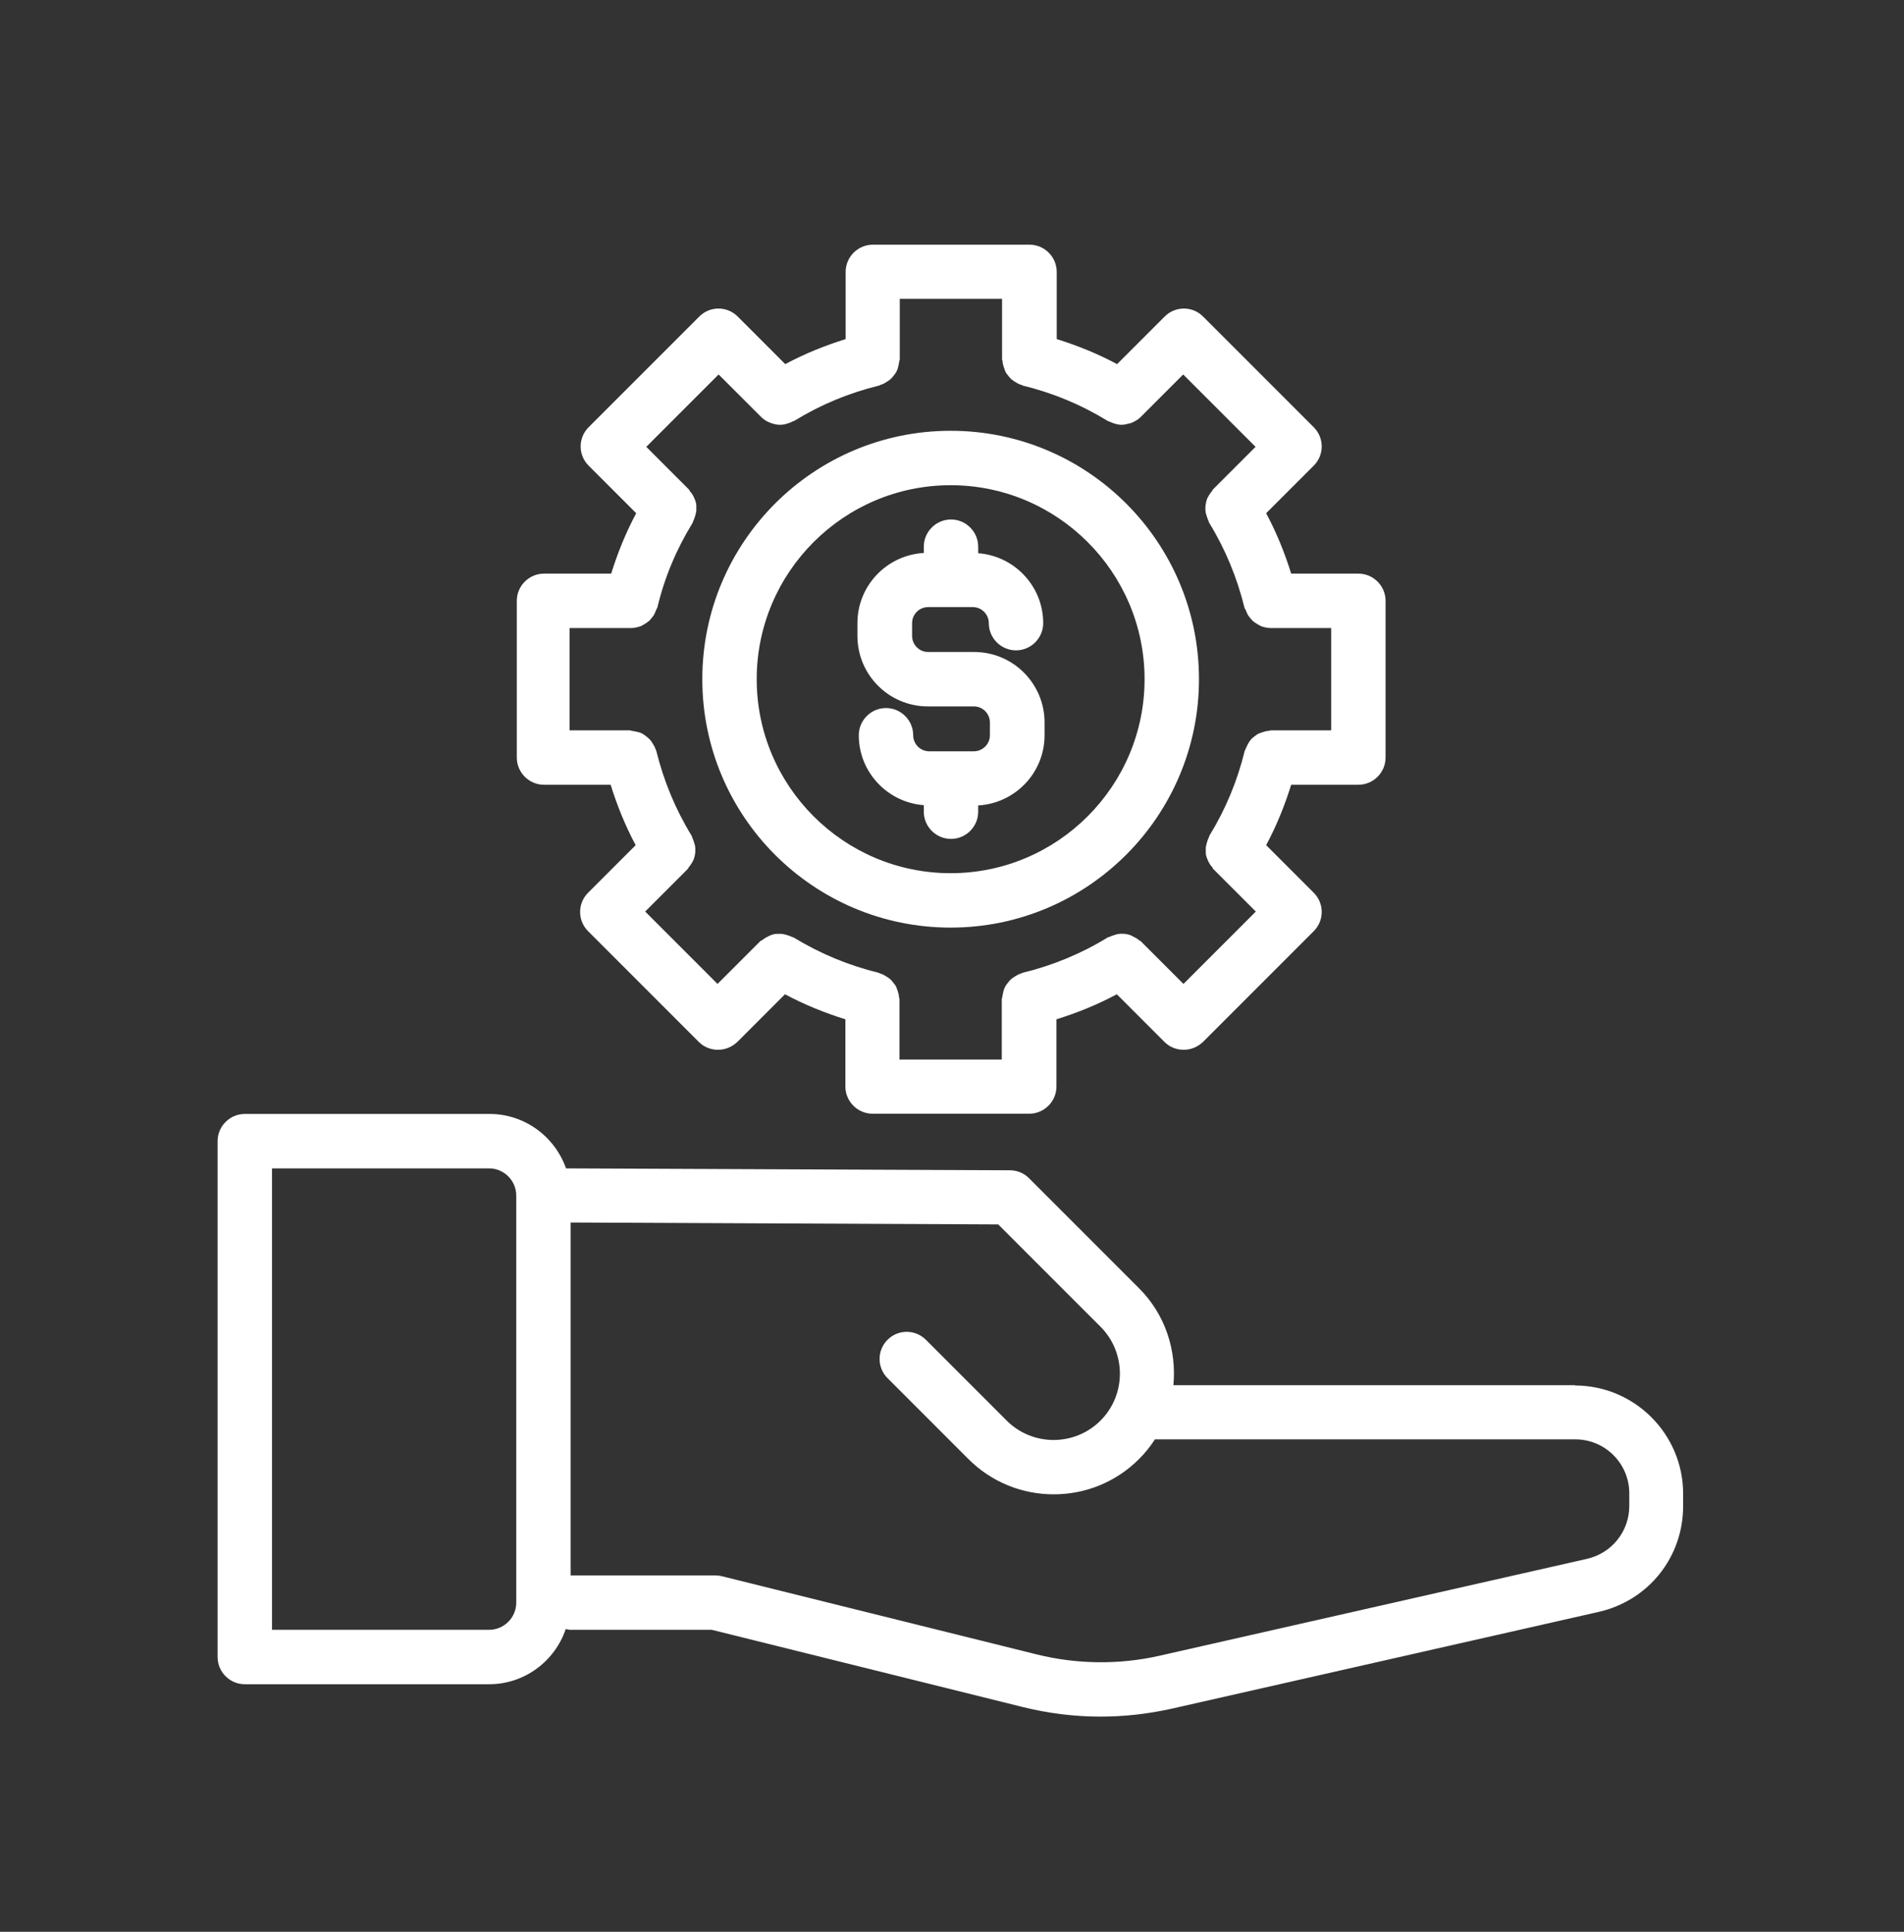
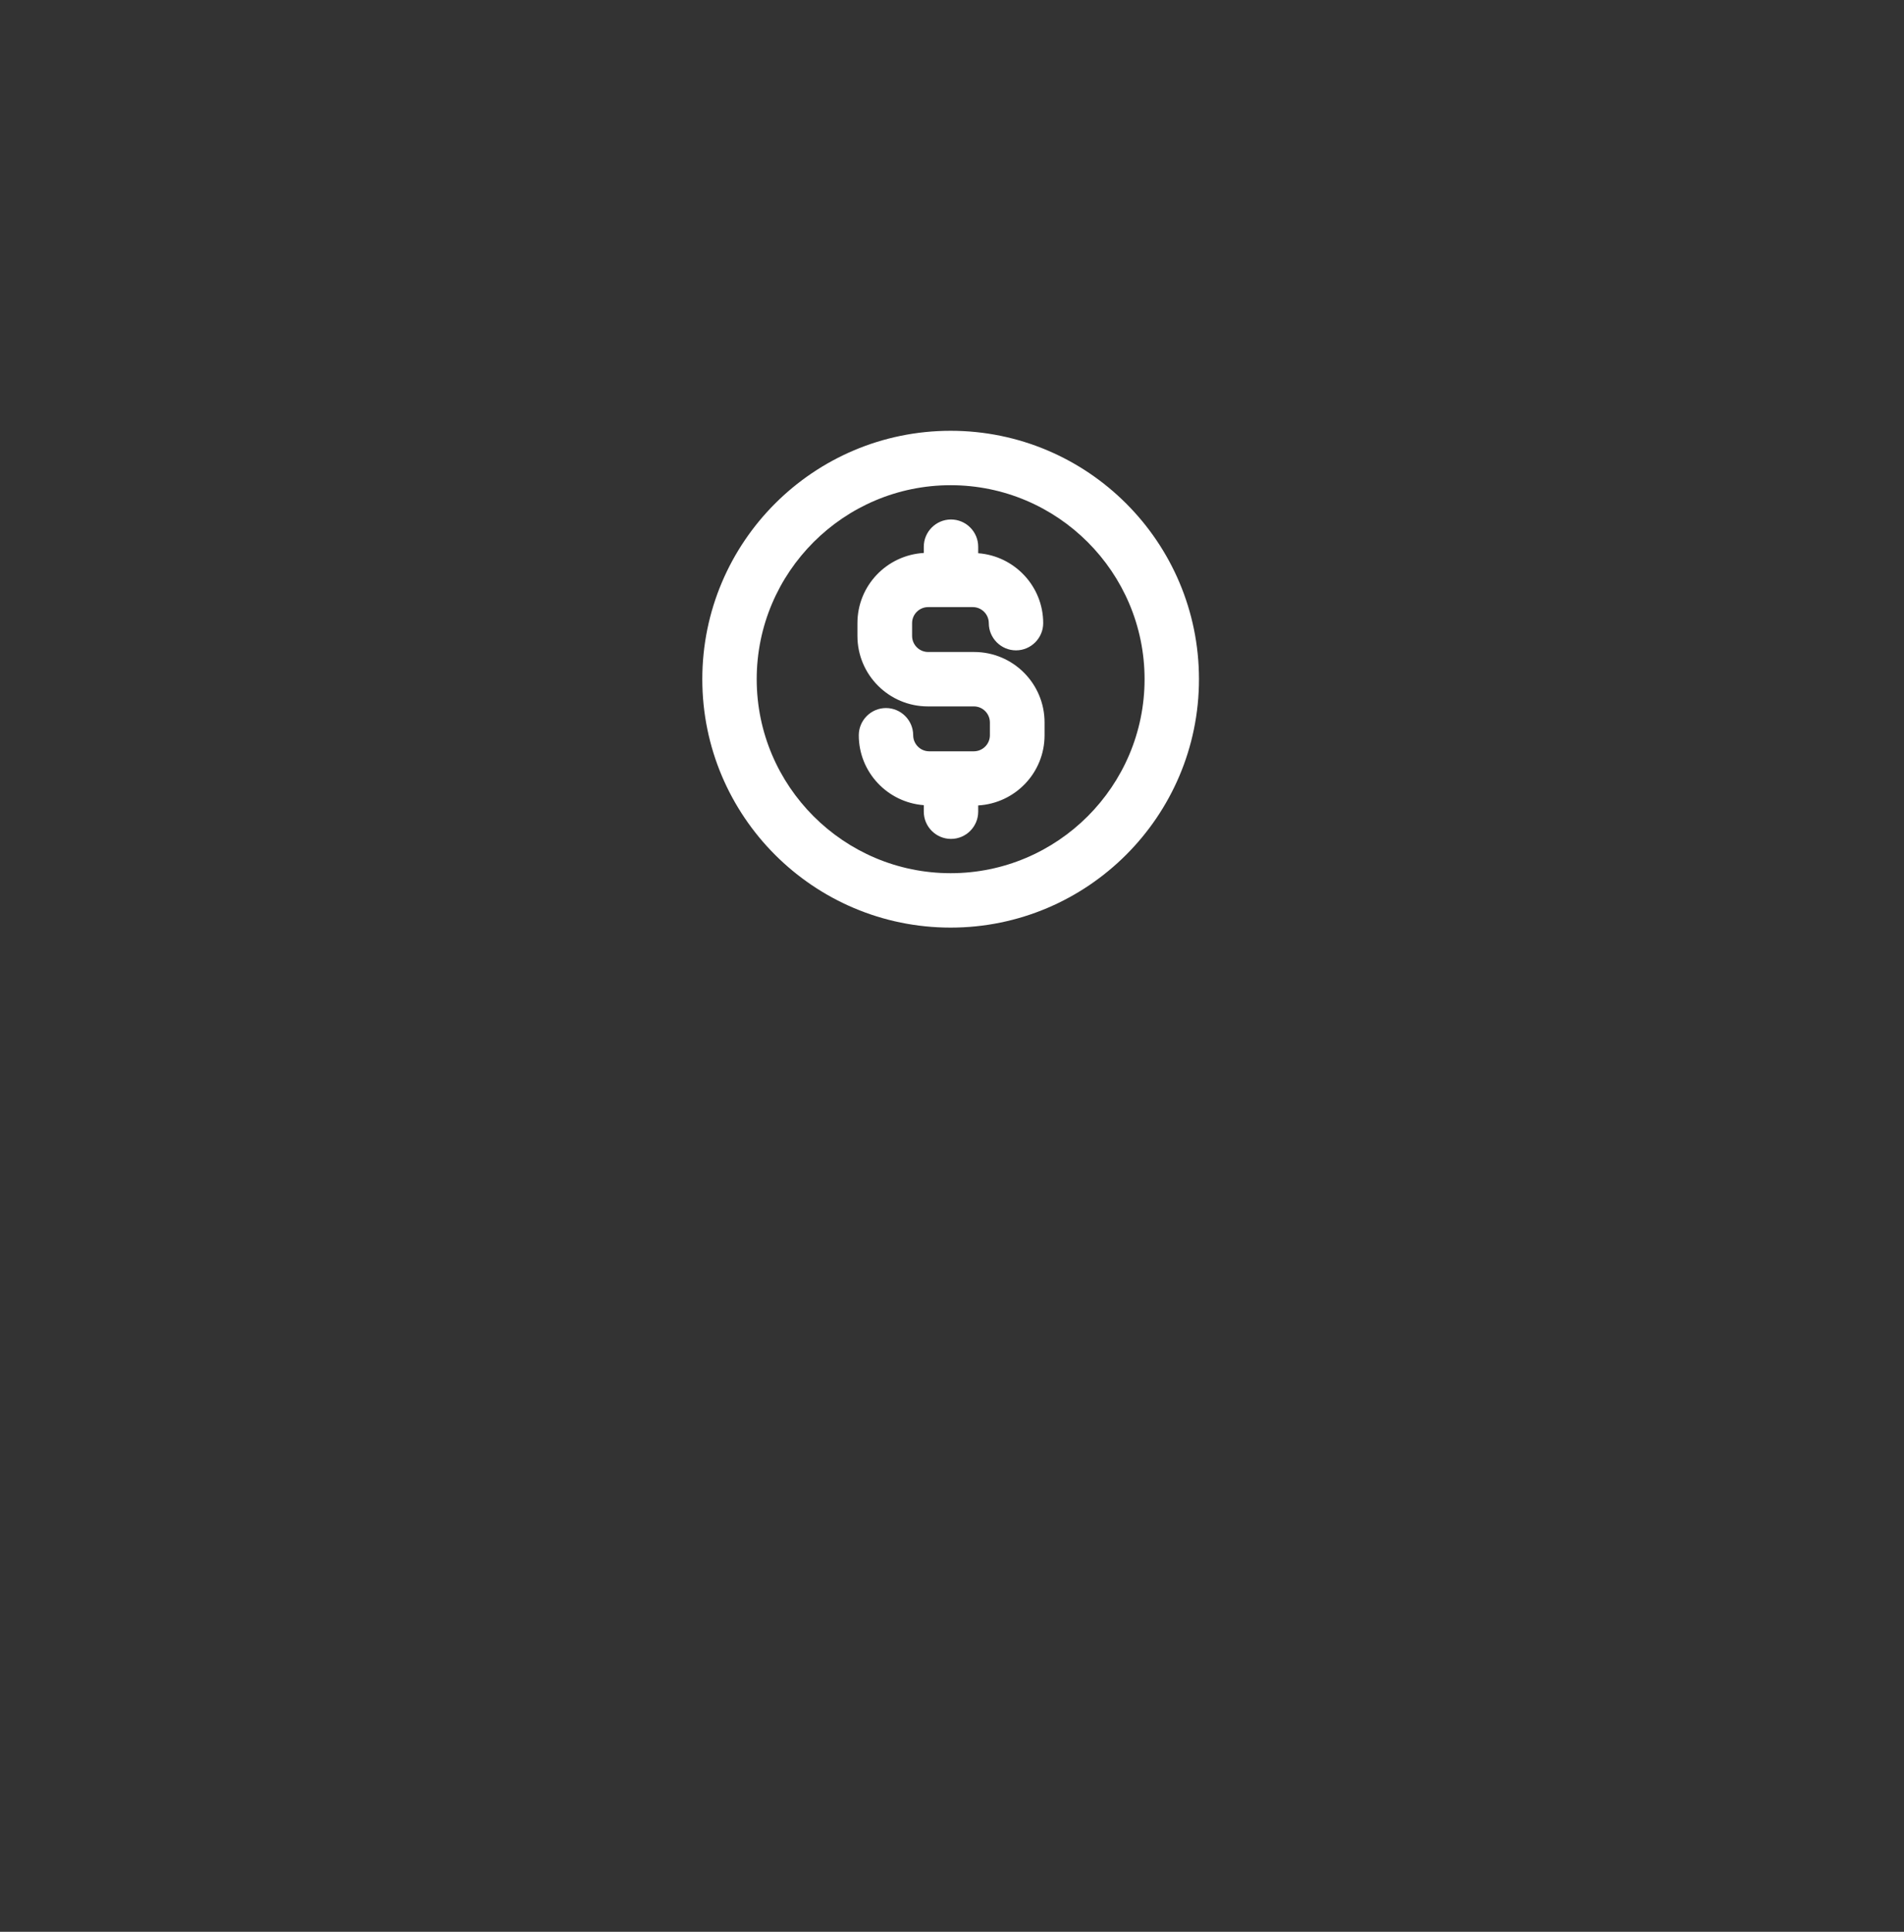
<svg xmlns="http://www.w3.org/2000/svg" width="70" height="71" viewBox="0 0 70 71" fill="none">
  <rect x="0" y="0" width="70" height="71" fill="#333333" stroke="none" />
-   <path d="M57.92 50.912H43.14C43.26 49.642 42.85 48.322 41.88 47.352L37.83 43.302C37.64 43.112 37.39 43.012 37.13 43.012L20.81 42.942C20.4 41.782 19.3 40.942 18 40.942H9C8.45 40.942 8 41.392 8 41.942V60.902C8 61.452 8.45 61.902 9 61.902H17.98C19.29 61.902 20.4 61.052 20.8 59.872C20.86 59.882 20.91 59.902 20.97 59.902H26.17L37.61 62.742C38.54 62.972 39.5 63.092 40.46 63.092C41.34 63.092 42.21 62.992 43.07 62.802L58.78 59.242C60.61 58.822 61.88 57.232 61.88 55.352V54.902C61.88 52.702 60.09 50.922 57.9 50.922L57.92 50.912ZM18.98 58.902C18.98 59.452 18.53 59.902 17.98 59.902H10V42.942H17.98C18.53 42.942 18.98 43.392 18.98 43.942V58.912V58.902ZM59.9 55.352C59.9 56.282 59.26 57.082 58.35 57.292L42.64 60.852C41.15 61.192 39.58 61.172 38.1 60.802L26.54 57.932C26.46 57.912 26.38 57.902 26.3 57.902H20.98V44.932L36.7 45.002L40.46 48.762C41.41 49.712 41.41 51.262 40.46 52.212C39.51 53.162 37.96 53.162 37.01 52.212L34.04 49.242C33.65 48.852 33.02 48.852 32.63 49.242C32.24 49.632 32.24 50.262 32.63 50.652L35.6 53.622C36.47 54.492 37.6 54.922 38.74 54.922C39.88 54.922 41.01 54.492 41.88 53.622C42.1 53.402 42.3 53.152 42.46 52.902H57.92C59.01 52.902 59.9 53.792 59.9 54.882V55.332V55.352Z" fill="white" />
-   <path d="M19.98 28.843H22.45C22.69 29.613 22.99 30.353 23.37 31.063L21.62 32.813C21.23 33.203 21.23 33.833 21.62 34.223L25.69 38.293C25.89 38.493 26.14 38.583 26.4 38.583C26.66 38.583 26.91 38.483 27.11 38.293L28.86 36.543C29.57 36.923 30.31 37.223 31.08 37.463V39.933C31.08 40.483 31.53 40.933 32.08 40.933H37.84C38.39 40.933 38.84 40.483 38.84 39.933V37.463C39.61 37.223 40.35 36.923 41.06 36.543L42.81 38.293C43.01 38.493 43.26 38.583 43.52 38.583C43.78 38.583 44.03 38.483 44.23 38.293L48.3 34.223C48.69 33.833 48.69 33.203 48.3 32.813L46.55 31.063C46.93 30.353 47.23 29.613 47.47 28.843H49.94C50.49 28.843 50.94 28.393 50.94 27.843V22.083C50.94 21.533 50.49 21.083 49.94 21.083H47.47C47.23 20.313 46.93 19.573 46.55 18.863L48.3 17.113C48.69 16.723 48.69 16.093 48.3 15.703L44.23 11.633C43.84 11.243 43.21 11.243 42.82 11.633L41.07 13.383C40.36 13.003 39.62 12.703 38.85 12.463V9.993C38.85 9.443 38.4 8.993 37.85 8.993H32.09C31.54 8.993 31.09 9.443 31.09 9.993V12.463C30.32 12.703 29.58 13.003 28.87 13.383L27.12 11.633C26.73 11.243 26.1 11.243 25.71 11.633L21.64 15.703C21.25 16.093 21.25 16.723 21.64 17.113L23.39 18.863C23.01 19.573 22.71 20.313 22.47 21.083H20C19.45 21.083 19 21.533 19 22.083V27.843C19 28.393 19.45 28.843 20 28.843H19.98ZM20.98 23.083H23.2C23.33 23.083 23.44 23.053 23.56 23.013C23.6 22.993 23.63 22.973 23.67 22.953C23.74 22.913 23.8 22.873 23.86 22.823C23.9 22.793 23.92 22.753 23.95 22.723C24 22.663 24.04 22.613 24.07 22.543C24.09 22.503 24.11 22.453 24.13 22.403C24.14 22.373 24.16 22.353 24.17 22.323C24.43 21.223 24.87 20.183 25.46 19.223C25.47 19.203 25.48 19.173 25.49 19.143C25.52 19.083 25.54 19.023 25.56 18.953C25.58 18.893 25.59 18.833 25.6 18.773C25.6 18.713 25.6 18.653 25.6 18.583C25.6 18.513 25.58 18.453 25.56 18.393C25.54 18.333 25.51 18.283 25.49 18.233C25.46 18.173 25.42 18.113 25.37 18.063C25.35 18.043 25.35 18.013 25.33 17.993L23.76 16.423L26.42 13.763L27.99 15.333C28.08 15.413 28.17 15.483 28.28 15.523C28.31 15.533 28.33 15.543 28.36 15.553C28.47 15.593 28.58 15.613 28.69 15.613C28.8 15.613 28.91 15.583 29.02 15.543C29.05 15.533 29.08 15.523 29.11 15.503C29.14 15.483 29.18 15.483 29.21 15.463C30.17 14.873 31.21 14.443 32.31 14.173C32.34 14.173 32.36 14.143 32.38 14.143C32.45 14.123 32.51 14.093 32.57 14.053C32.62 14.023 32.67 13.993 32.72 13.953C32.77 13.913 32.81 13.863 32.85 13.813C32.89 13.763 32.93 13.713 32.96 13.653C32.99 13.593 33.01 13.543 33.02 13.483C33.04 13.413 33.05 13.353 33.06 13.283C33.06 13.253 33.08 13.233 33.08 13.203V10.983H36.84V13.203C36.84 13.203 36.85 13.253 36.86 13.283C36.86 13.353 36.88 13.413 36.9 13.483C36.92 13.543 36.94 13.603 36.96 13.653C36.99 13.713 37.03 13.763 37.07 13.813C37.11 13.863 37.15 13.913 37.2 13.953C37.25 13.993 37.3 14.023 37.35 14.053C37.41 14.093 37.47 14.123 37.54 14.143C37.57 14.143 37.59 14.173 37.61 14.173C38.71 14.443 39.75 14.873 40.71 15.463C40.74 15.483 40.78 15.493 40.81 15.503C40.84 15.513 40.87 15.533 40.9 15.543C41.01 15.583 41.12 15.613 41.23 15.613C41.34 15.613 41.45 15.583 41.56 15.553C41.59 15.553 41.61 15.533 41.64 15.523C41.75 15.473 41.85 15.413 41.93 15.333L43.5 13.763L46.16 16.423L44.59 17.993C44.59 17.993 44.56 18.043 44.55 18.063C44.5 18.113 44.47 18.173 44.43 18.233C44.4 18.283 44.37 18.343 44.36 18.393C44.34 18.453 44.33 18.513 44.32 18.583C44.32 18.643 44.31 18.703 44.32 18.773C44.32 18.833 44.34 18.893 44.36 18.953C44.38 19.023 44.4 19.083 44.43 19.143C44.44 19.173 44.44 19.193 44.46 19.223C45.05 20.183 45.48 21.233 45.75 22.323C45.75 22.353 45.78 22.383 45.79 22.403C45.81 22.453 45.83 22.493 45.85 22.543C45.88 22.613 45.92 22.663 45.97 22.723C46 22.763 46.03 22.793 46.06 22.823C46.12 22.873 46.18 22.913 46.25 22.953C46.29 22.973 46.32 22.993 46.36 23.013C46.47 23.053 46.59 23.083 46.72 23.083H48.94V26.843H46.72C46.72 26.843 46.67 26.853 46.64 26.863C46.57 26.863 46.51 26.883 46.44 26.903C46.38 26.923 46.32 26.943 46.27 26.963C46.21 26.993 46.17 27.033 46.12 27.063C46.07 27.103 46.02 27.143 45.98 27.193C45.94 27.243 45.91 27.293 45.88 27.343C45.85 27.403 45.82 27.463 45.79 27.533C45.79 27.563 45.76 27.583 45.76 27.603C45.49 28.703 45.06 29.743 44.47 30.703C44.46 30.723 44.45 30.753 44.44 30.783C44.41 30.843 44.39 30.903 44.37 30.973C44.35 31.033 44.34 31.093 44.33 31.153C44.33 31.213 44.33 31.273 44.33 31.343C44.33 31.413 44.35 31.473 44.37 31.533C44.39 31.593 44.42 31.643 44.44 31.693C44.47 31.753 44.51 31.813 44.56 31.863C44.58 31.883 44.58 31.913 44.6 31.933L46.17 33.503L43.51 36.163L41.94 34.593C41.94 34.593 41.89 34.563 41.87 34.553C41.82 34.503 41.76 34.473 41.7 34.443C41.65 34.413 41.59 34.383 41.54 34.363C41.48 34.343 41.42 34.333 41.35 34.323C41.29 34.323 41.23 34.313 41.16 34.323C41.1 34.323 41.04 34.343 40.98 34.363C40.91 34.383 40.85 34.403 40.79 34.433C40.77 34.443 40.74 34.443 40.71 34.463C39.75 35.053 38.7 35.483 37.6 35.753C37.57 35.753 37.55 35.783 37.53 35.783C37.46 35.803 37.4 35.833 37.34 35.873C37.29 35.903 37.24 35.933 37.19 35.973C37.14 36.013 37.1 36.063 37.06 36.113C37.02 36.163 36.98 36.213 36.95 36.273C36.92 36.333 36.9 36.383 36.89 36.443C36.87 36.513 36.86 36.573 36.85 36.643C36.85 36.673 36.83 36.693 36.83 36.723V38.943H33.07V36.723C33.07 36.723 33.06 36.673 33.05 36.643C33.05 36.573 33.03 36.513 33.01 36.443C32.99 36.383 32.97 36.323 32.95 36.273C32.92 36.213 32.88 36.163 32.84 36.113C32.8 36.063 32.76 36.013 32.71 35.973C32.66 35.933 32.61 35.903 32.56 35.873C32.5 35.833 32.44 35.803 32.37 35.783C32.34 35.783 32.32 35.753 32.3 35.753C31.2 35.483 30.16 35.053 29.19 34.463C29.17 34.453 29.14 34.443 29.11 34.433C29.05 34.403 28.99 34.383 28.92 34.363C28.86 34.343 28.8 34.333 28.74 34.323C28.68 34.323 28.62 34.323 28.55 34.323C28.48 34.323 28.42 34.343 28.36 34.363C28.3 34.383 28.25 34.413 28.19 34.443C28.13 34.473 28.07 34.513 28.02 34.553C28 34.573 27.97 34.573 27.95 34.593L26.38 36.163L23.72 33.503L25.29 31.933C25.29 31.933 25.32 31.883 25.33 31.863C25.38 31.813 25.41 31.753 25.45 31.693C25.48 31.643 25.51 31.583 25.52 31.533C25.54 31.473 25.55 31.413 25.56 31.343C25.56 31.283 25.57 31.223 25.56 31.153C25.56 31.093 25.54 31.033 25.52 30.973C25.5 30.903 25.48 30.843 25.45 30.783C25.44 30.753 25.44 30.733 25.42 30.703C24.83 29.743 24.4 28.693 24.13 27.603C24.13 27.573 24.1 27.553 24.1 27.533C24.08 27.463 24.05 27.413 24.01 27.353C23.98 27.303 23.95 27.243 23.91 27.203C23.87 27.153 23.82 27.113 23.77 27.073C23.72 27.033 23.67 26.993 23.61 26.963C23.56 26.933 23.5 26.913 23.44 26.903C23.37 26.883 23.31 26.873 23.24 26.863C23.21 26.863 23.19 26.843 23.16 26.843H20.94V23.083H20.98Z" fill="white" />
  <path d="M34.95 34.093C39.98 34.093 44.08 30.003 44.08 24.963C44.08 19.923 39.99 15.833 34.95 15.833C29.91 15.833 25.82 19.923 25.82 24.963C25.82 30.003 29.91 34.093 34.95 34.093ZM34.95 17.833C38.88 17.833 42.08 21.033 42.08 24.963C42.08 28.893 38.88 32.093 34.95 32.093C31.02 32.093 27.82 28.893 27.82 24.963C27.82 21.033 31.02 17.833 34.95 17.833Z" fill="white" />
  <path d="M34.113 25.963H35.803C36.133 25.963 36.393 26.233 36.393 26.553V27.023C36.393 27.353 36.123 27.613 35.803 27.613H34.163C33.833 27.613 33.573 27.343 33.573 27.023C33.573 26.473 33.123 26.023 32.573 26.023C32.023 26.023 31.573 26.473 31.573 27.023C31.573 28.383 32.633 29.493 33.963 29.593V29.833C33.963 30.383 34.413 30.833 34.963 30.833C35.513 30.833 35.963 30.383 35.963 29.833V29.603C37.323 29.523 38.403 28.403 38.403 27.023V26.553C38.403 25.123 37.243 23.963 35.813 23.963H34.123C33.793 23.963 33.533 23.693 33.533 23.373V22.903C33.533 22.573 33.803 22.313 34.123 22.313H35.763C36.093 22.313 36.353 22.583 36.353 22.903C36.353 23.453 36.803 23.903 37.353 23.903C37.903 23.903 38.353 23.453 38.353 22.903C38.353 21.543 37.293 20.433 35.963 20.333V20.093C35.963 19.543 35.513 19.093 34.963 19.093C34.413 19.093 33.963 19.543 33.963 20.093V20.323C32.603 20.403 31.523 21.523 31.523 22.903V23.373C31.523 24.803 32.683 25.963 34.113 25.963Z" fill="white" />
</svg>